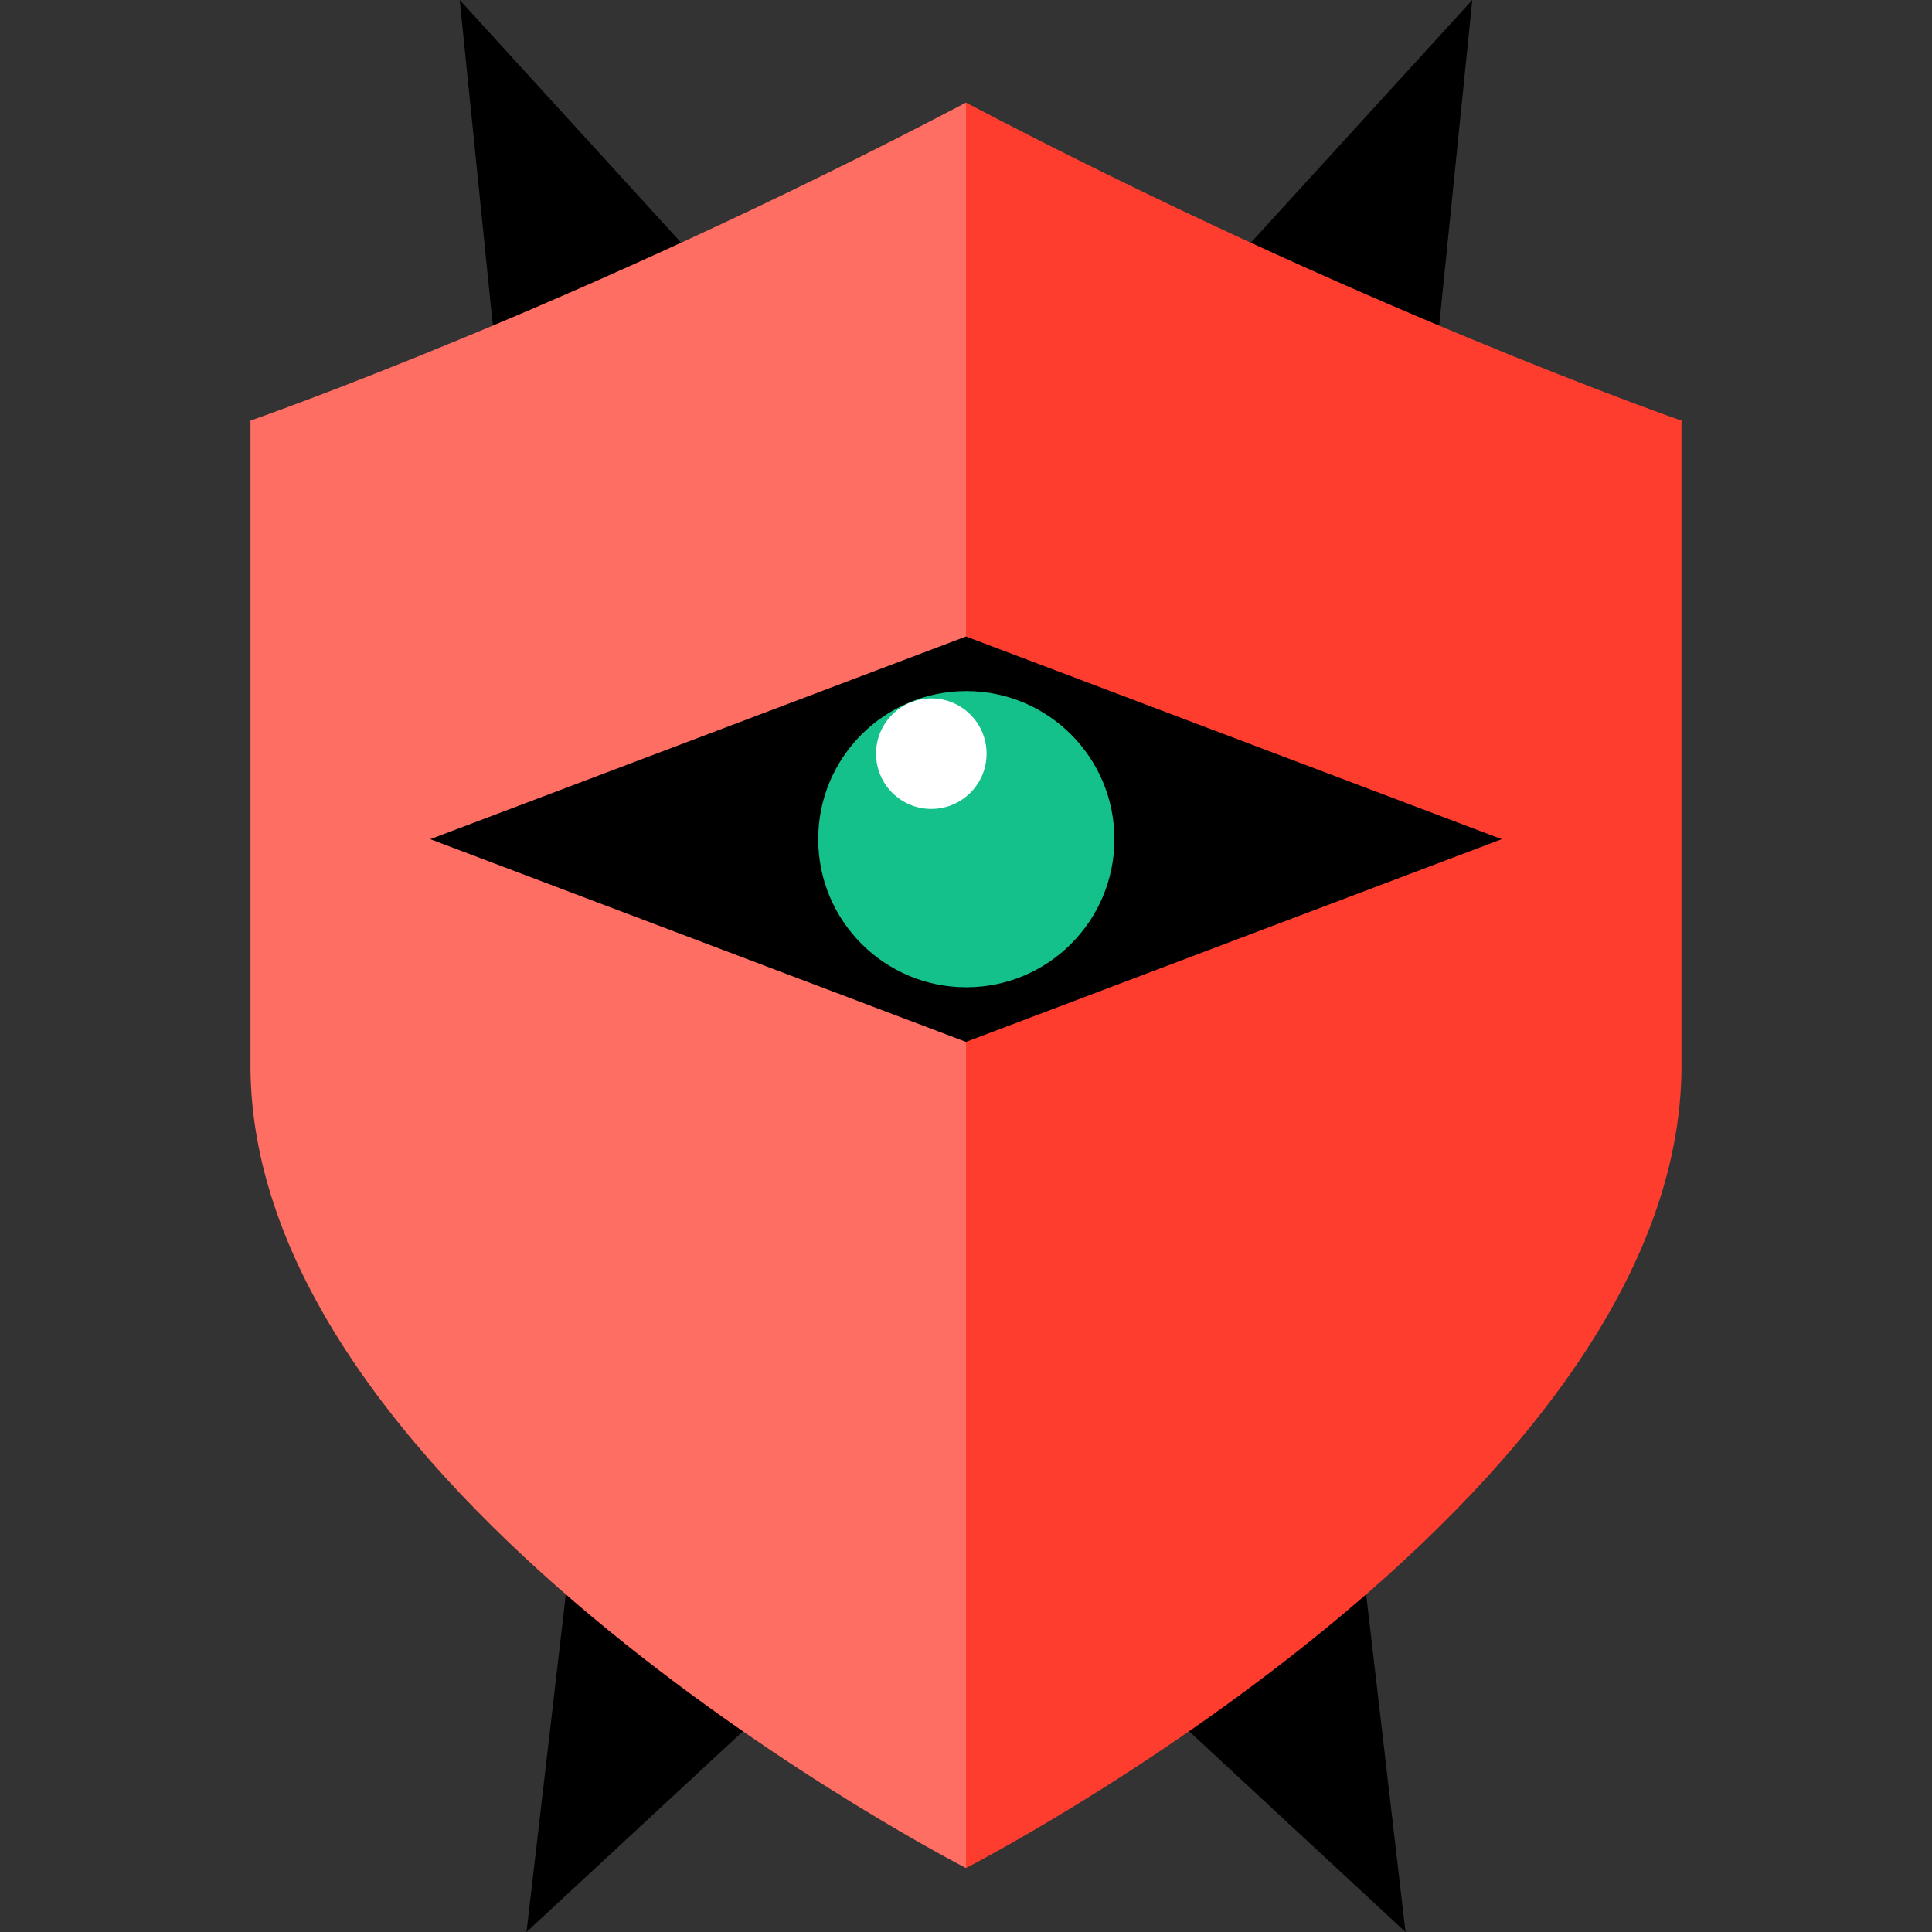
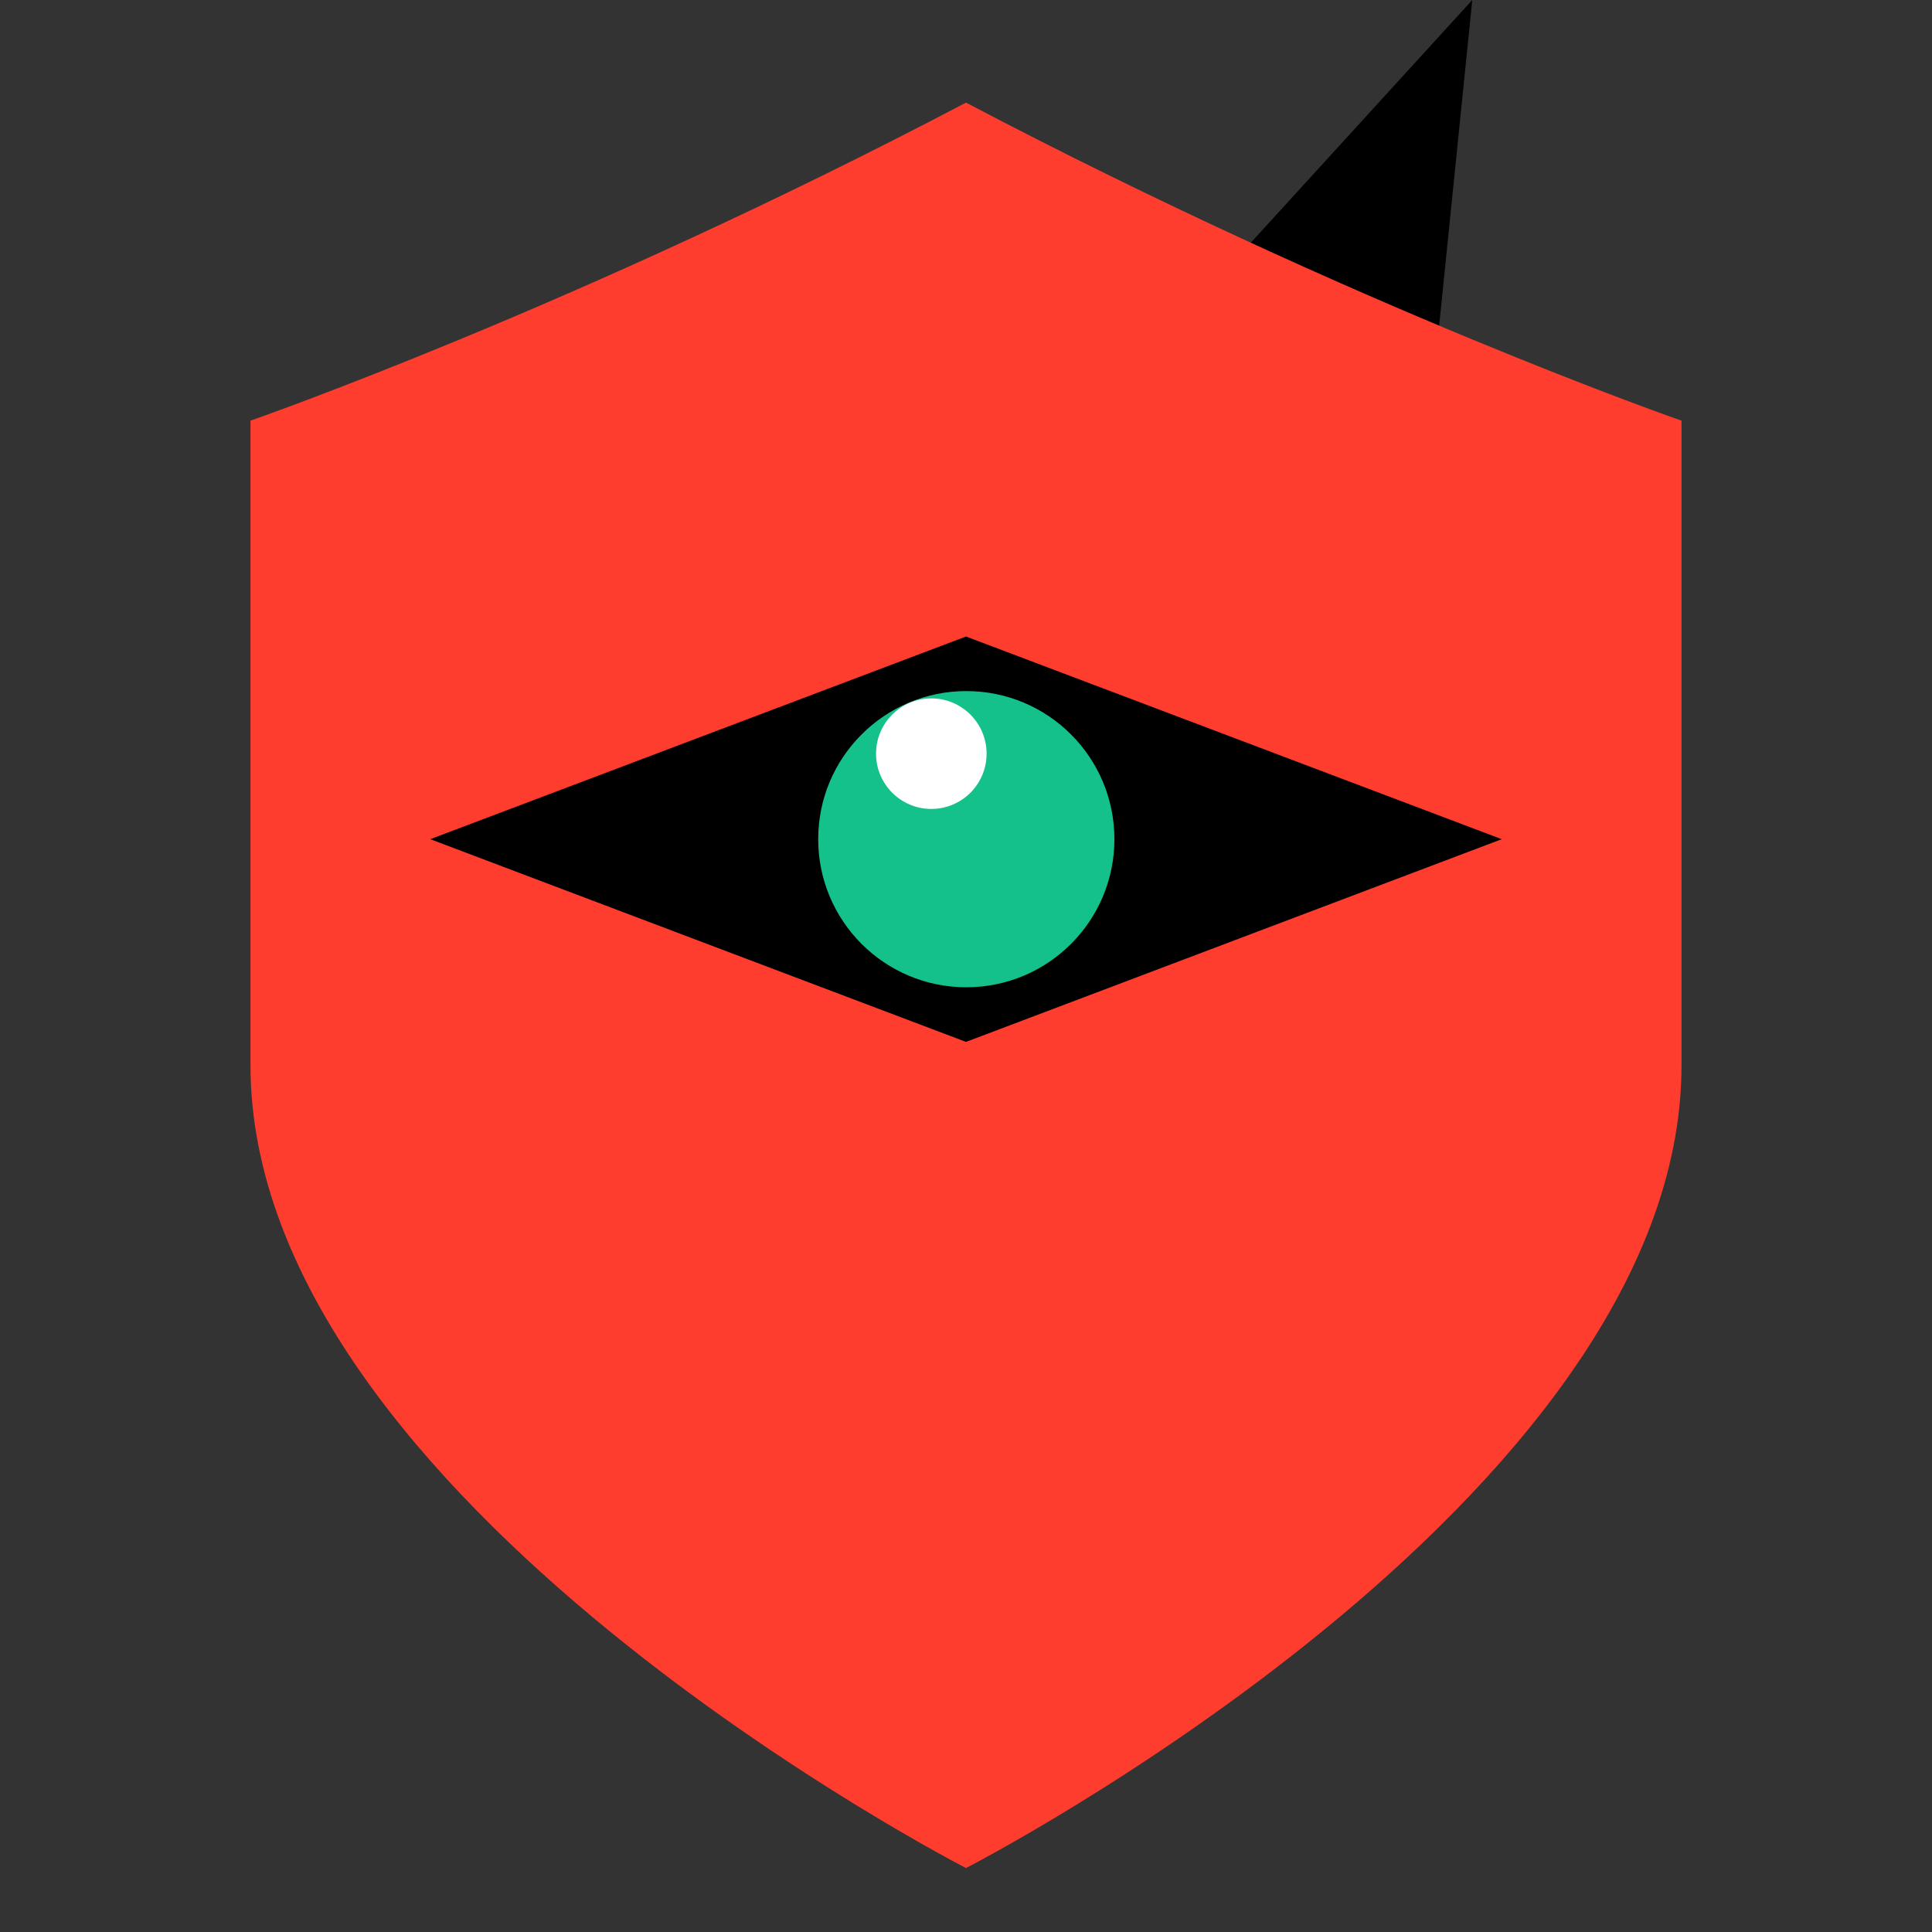
<svg xmlns="http://www.w3.org/2000/svg" version="1.1" id="Layer_1" x="0px" y="0px" viewBox="0 0 512 512" style="enable-background:new 0 0 512 512;" xml:space="preserve">
  <rect x="0" y="0" width="512" height="512" fill="#333333" stroke="none" />
-   <polyline points="130.648,86.696 121.832,0 183.504,67.592 " />
-   <polyline points="197.464,458.264 139.528,512 150.12,421.088 " />
  <polyline points="381.352,86.696 390.168,0 328.496,67.592 " />
-   <polyline points="314.536,458.264 372.472,512 361.88,421.088 " />
  <path style="fill:#FF3D2E;" d="M256,27.192c-103.176,54.264-189.616,84.28-189.616,84.28s0,55.416,0,170.872  S256,495.048,256,495.048s189.616-97.24,189.616-212.696s0-170.872,0-170.872S359.176,81.456,256,27.192z" />
  <g style="opacity:0.25;">
-     <path style="fill:#FFFFFF;" d="M256,27.192c-103.176,54.264-189.616,84.28-189.616,84.28s0,55.416,0,170.872   S256,495.048,256,495.048" />
-   </g>
+     </g>
  <polygon points="256,168.68 114.024,222.392 256,276.112 397.976,222.392 " />
  <circle style="fill:#14C18B;" cx="256.08" cy="222.392" r="39.248" />
  <circle style="fill:#FFFFFF;" cx="246.808" cy="199.728" r="14.648" />
  <g>
</g>
  <g>
</g>
  <g>
</g>
  <g>
</g>
  <g>
</g>
  <g>
</g>
  <g>
</g>
  <g>
</g>
  <g>
</g>
  <g>
</g>
  <g>
</g>
  <g>
</g>
  <g>
</g>
  <g>
</g>
  <g>
</g>
</svg>